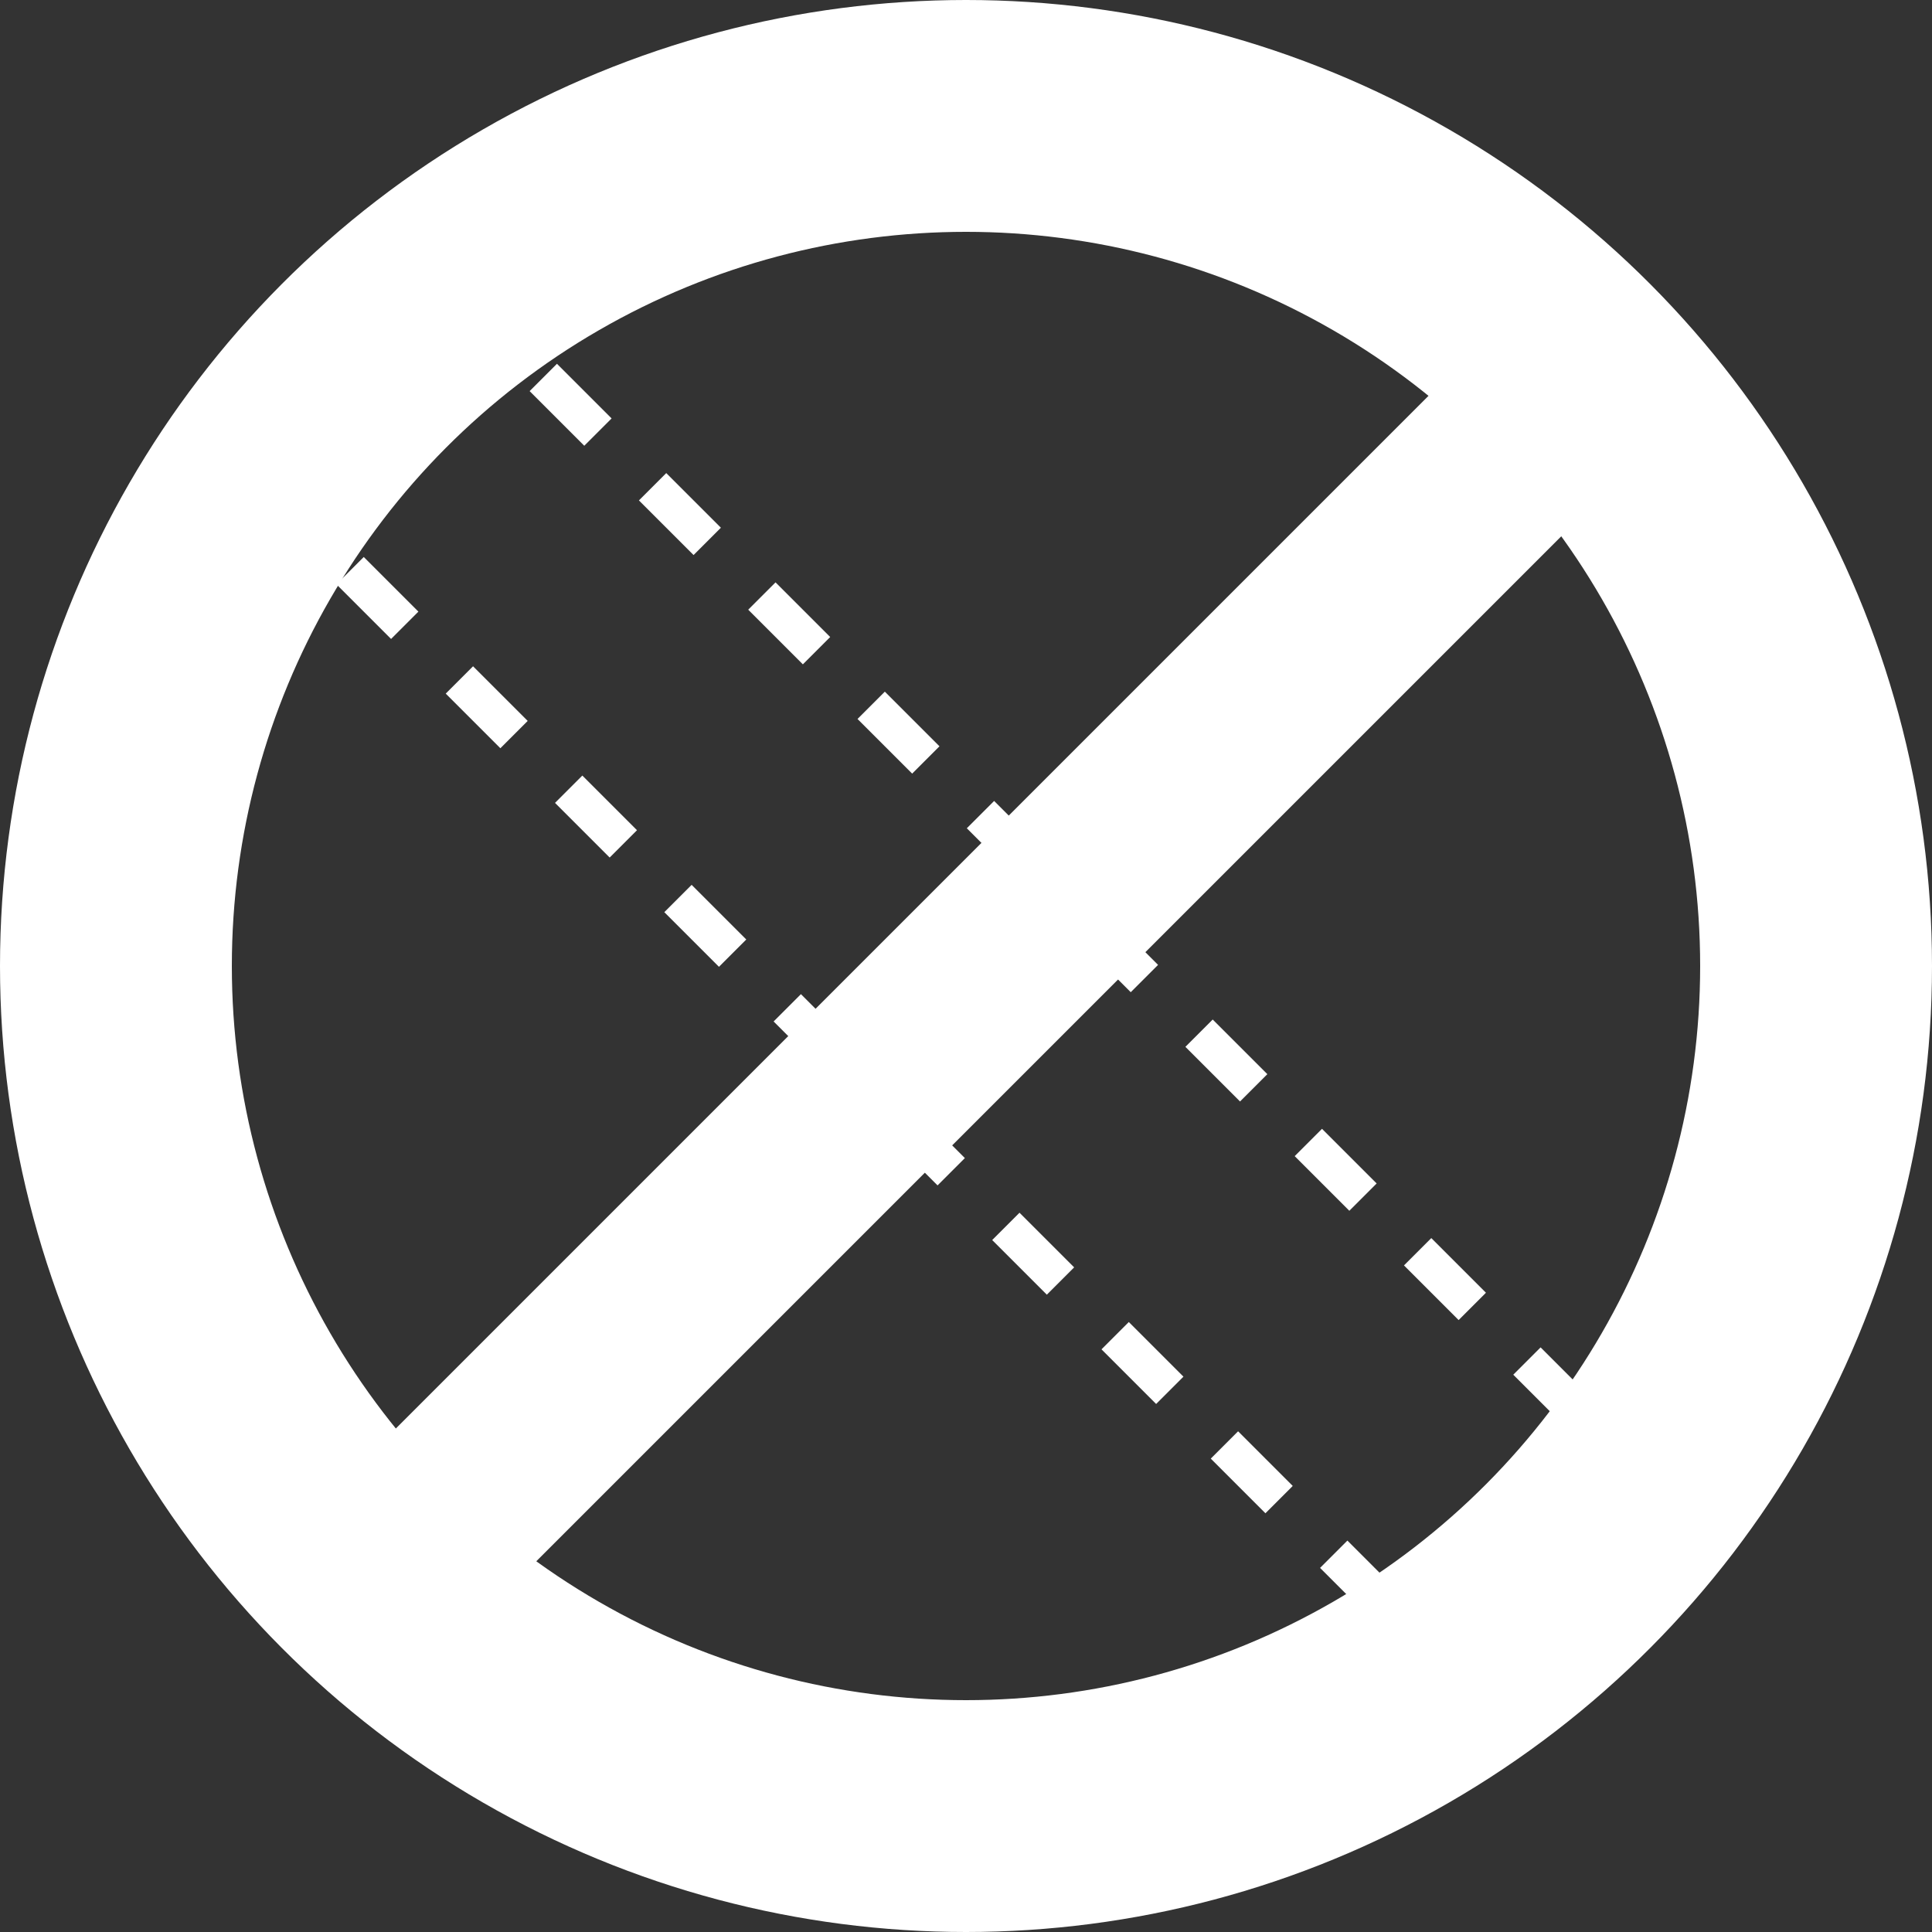
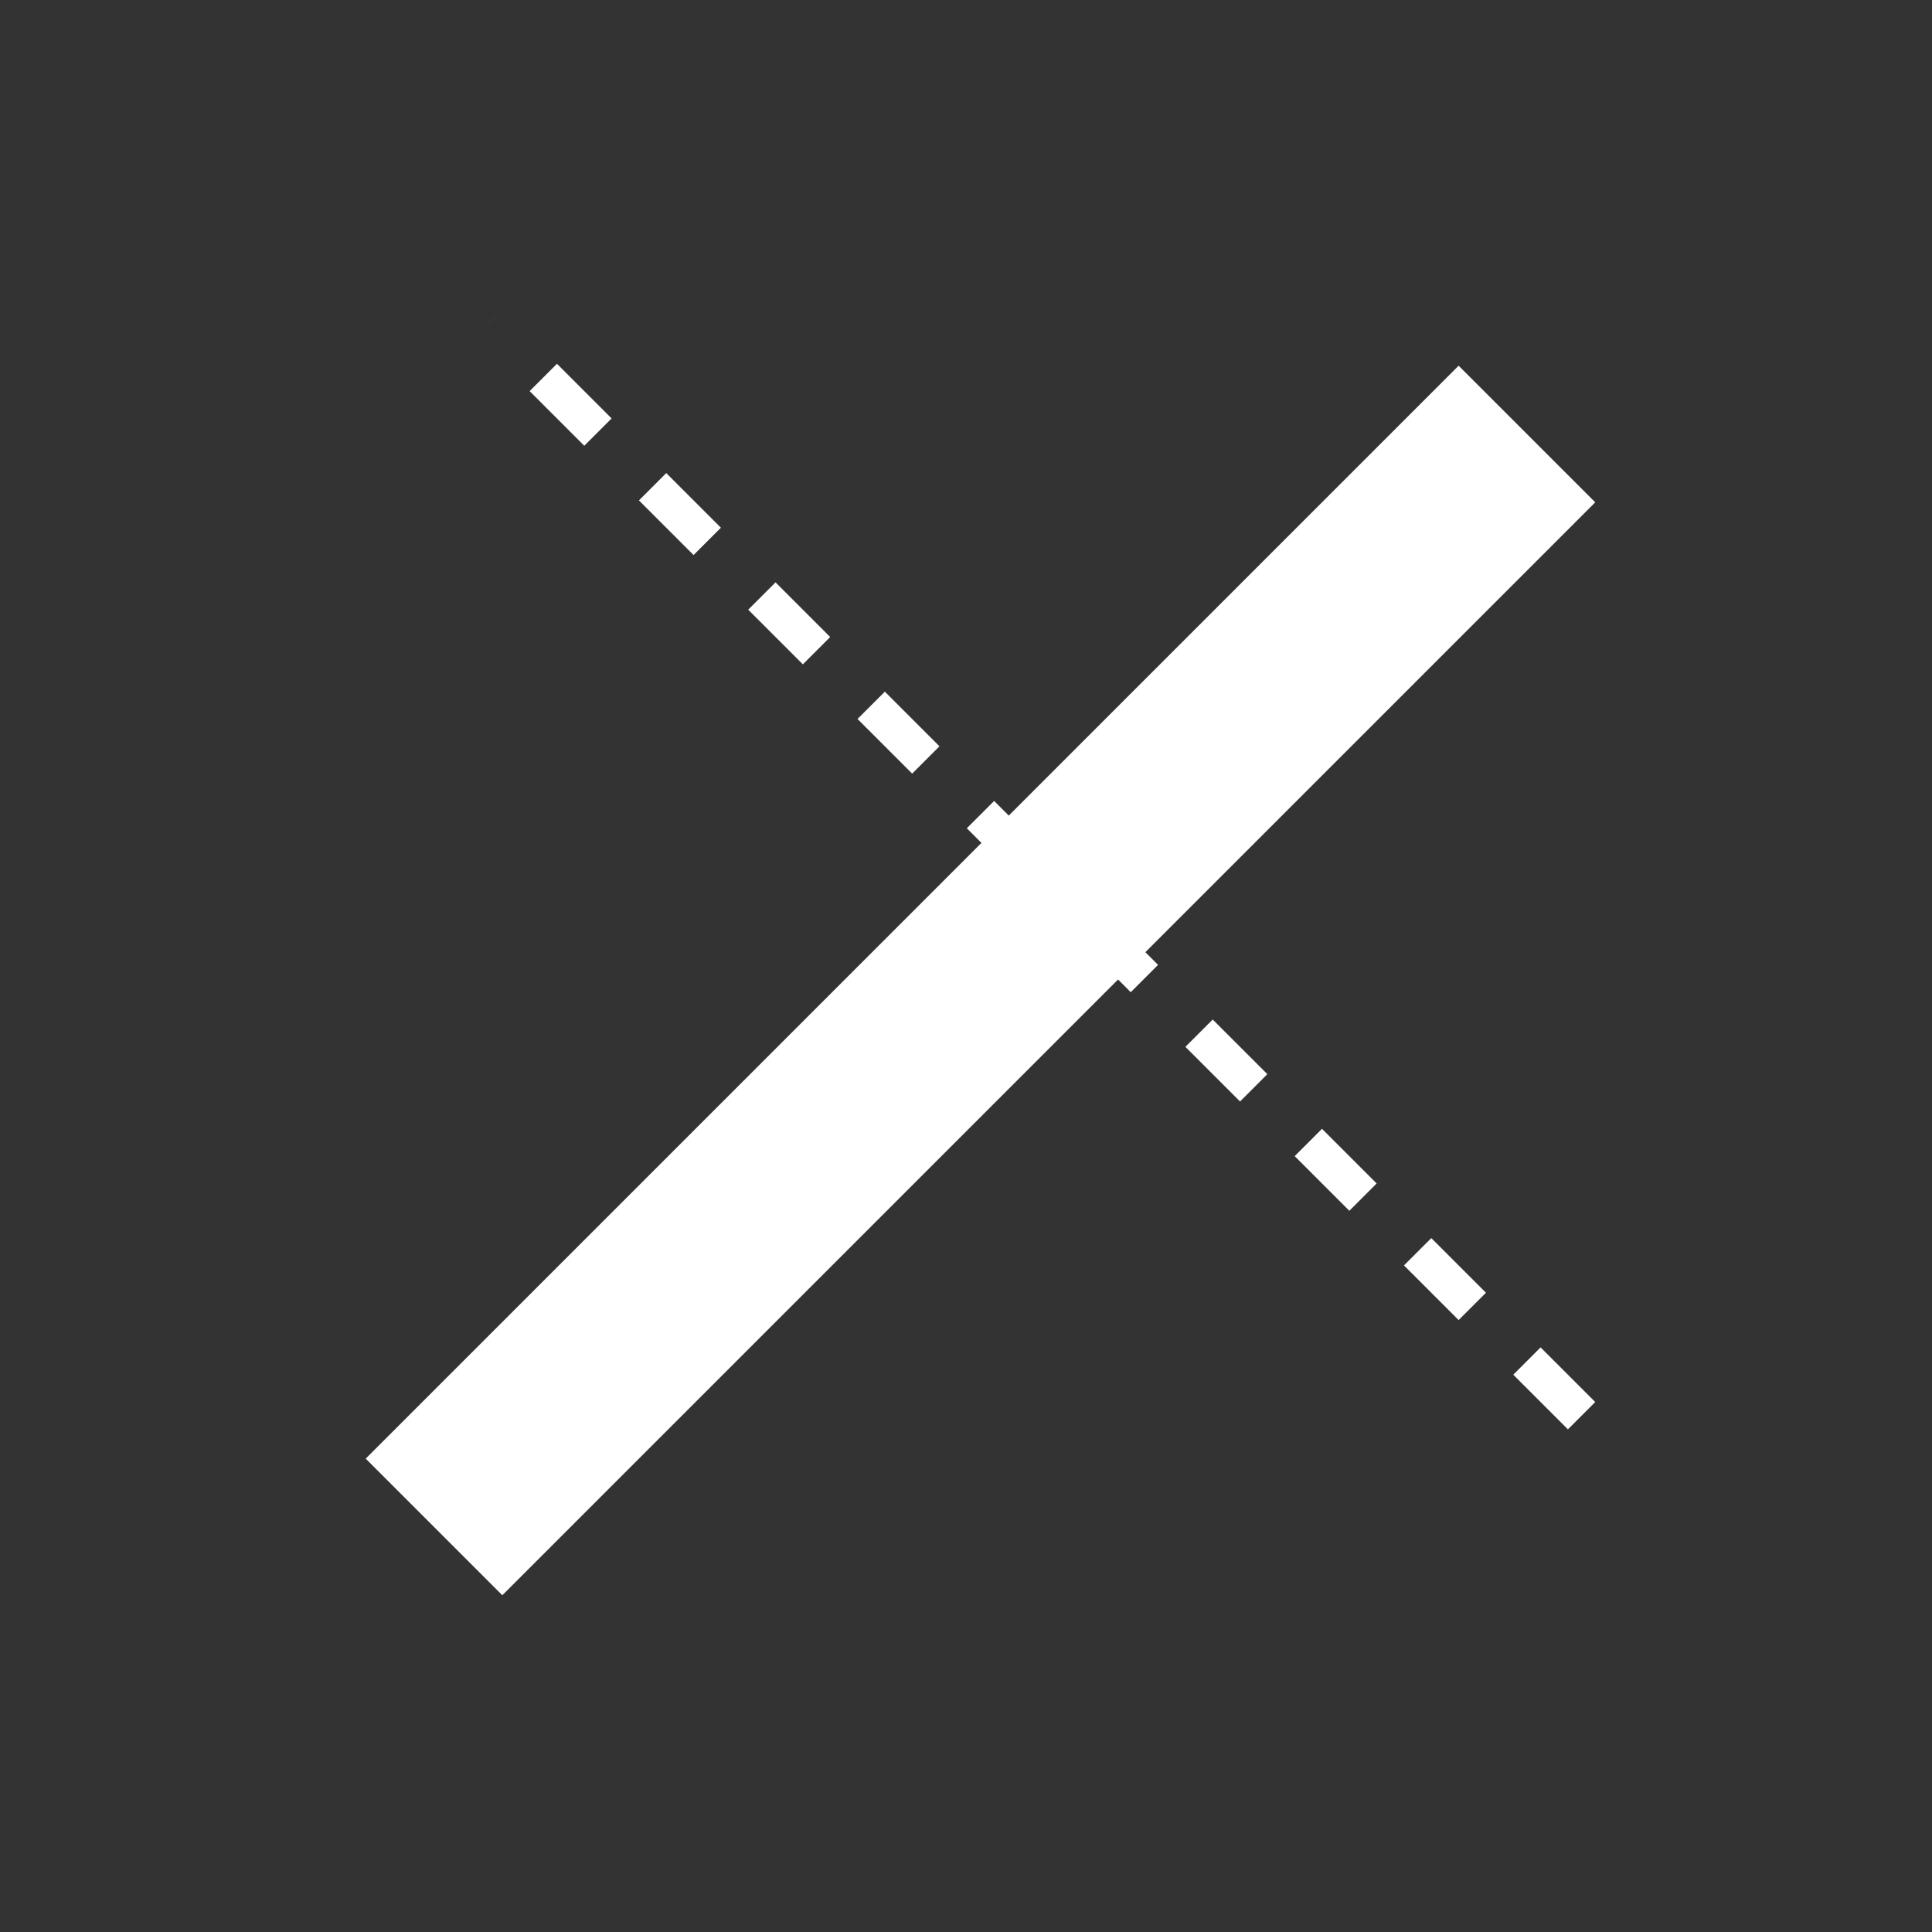
<svg xmlns="http://www.w3.org/2000/svg" fill="none" viewBox="0 0 50 50" height="50" width="50">
  <rect x="0" y="0" width="50" height="50" fill="#333333" stroke="none" />
-   <circle stroke-width="6" stroke="white" r="22" cy="25" cx="25" />
  <line stroke-width="5" stroke="white" y2="11.232" x2="39.517" y1="39.517" x1="11.232" />
  <line stroke-dasharray="2 2" stroke="white" y2="8.354" x2="12.646" y1="36.638" x1="40.931" />
-   <line stroke-dasharray="2 2" stroke="white" y2="13.354" x2="7.646" y1="41.638" x1="35.931" />
</svg>